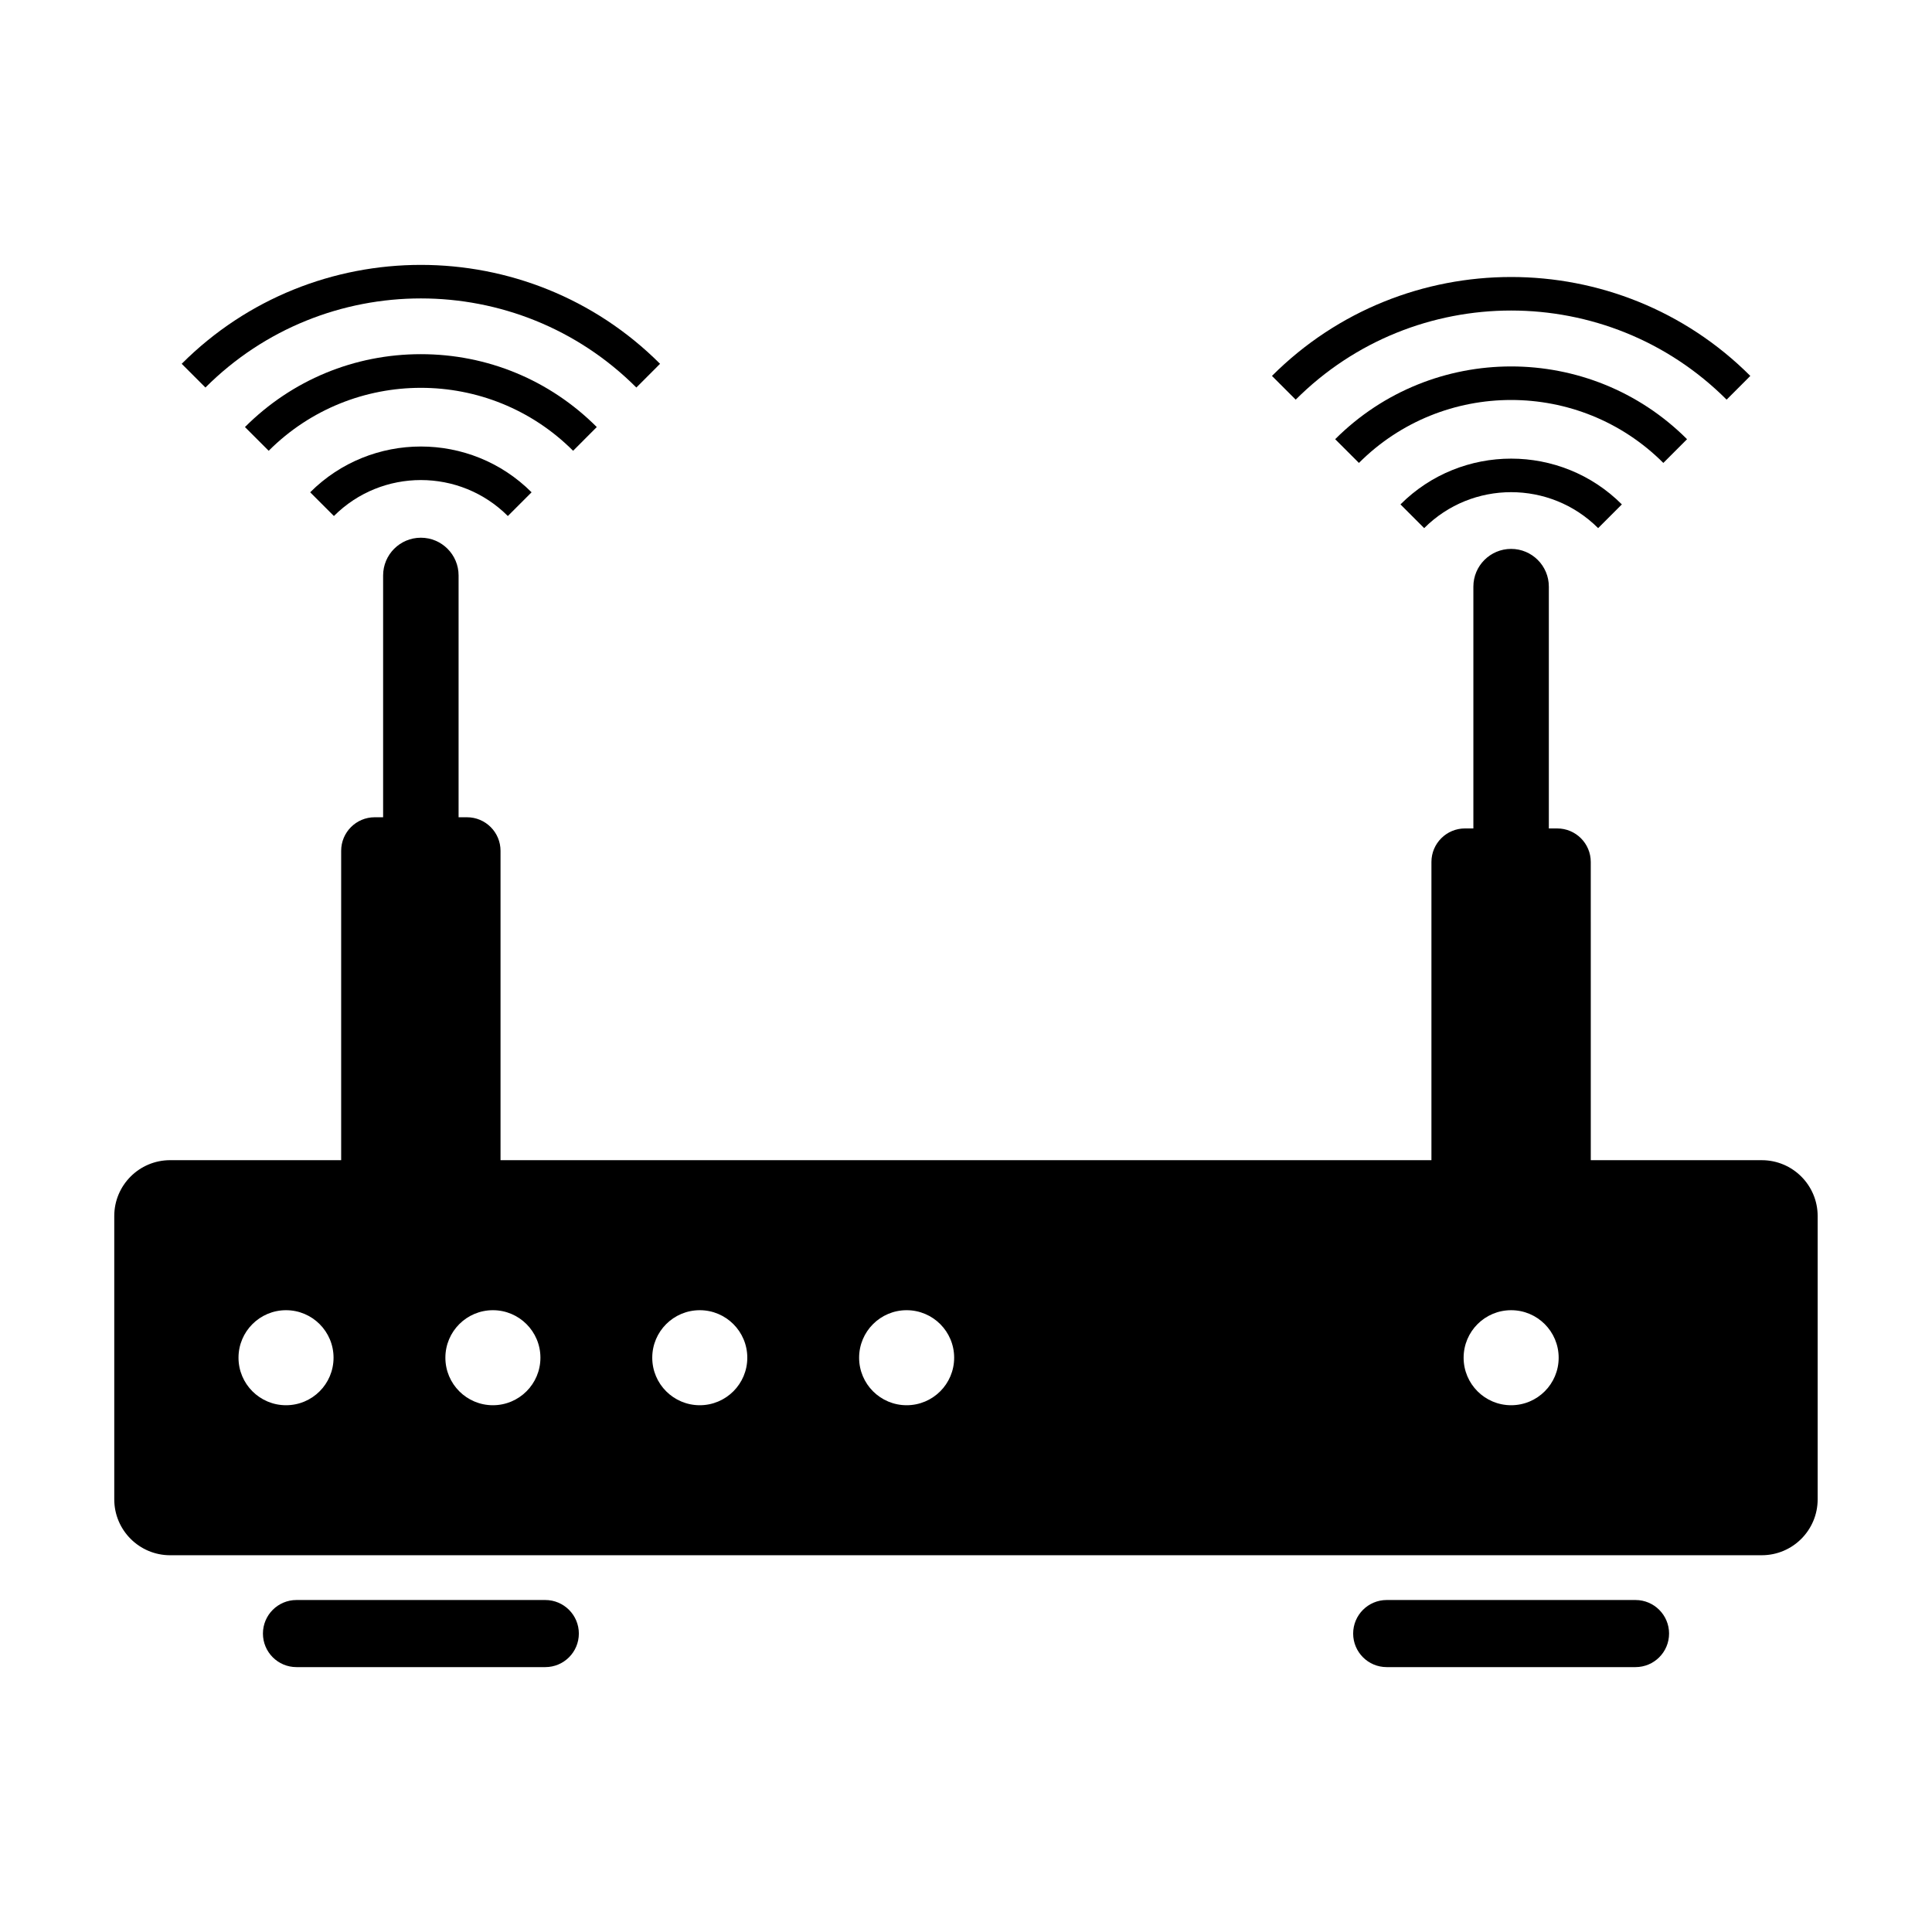
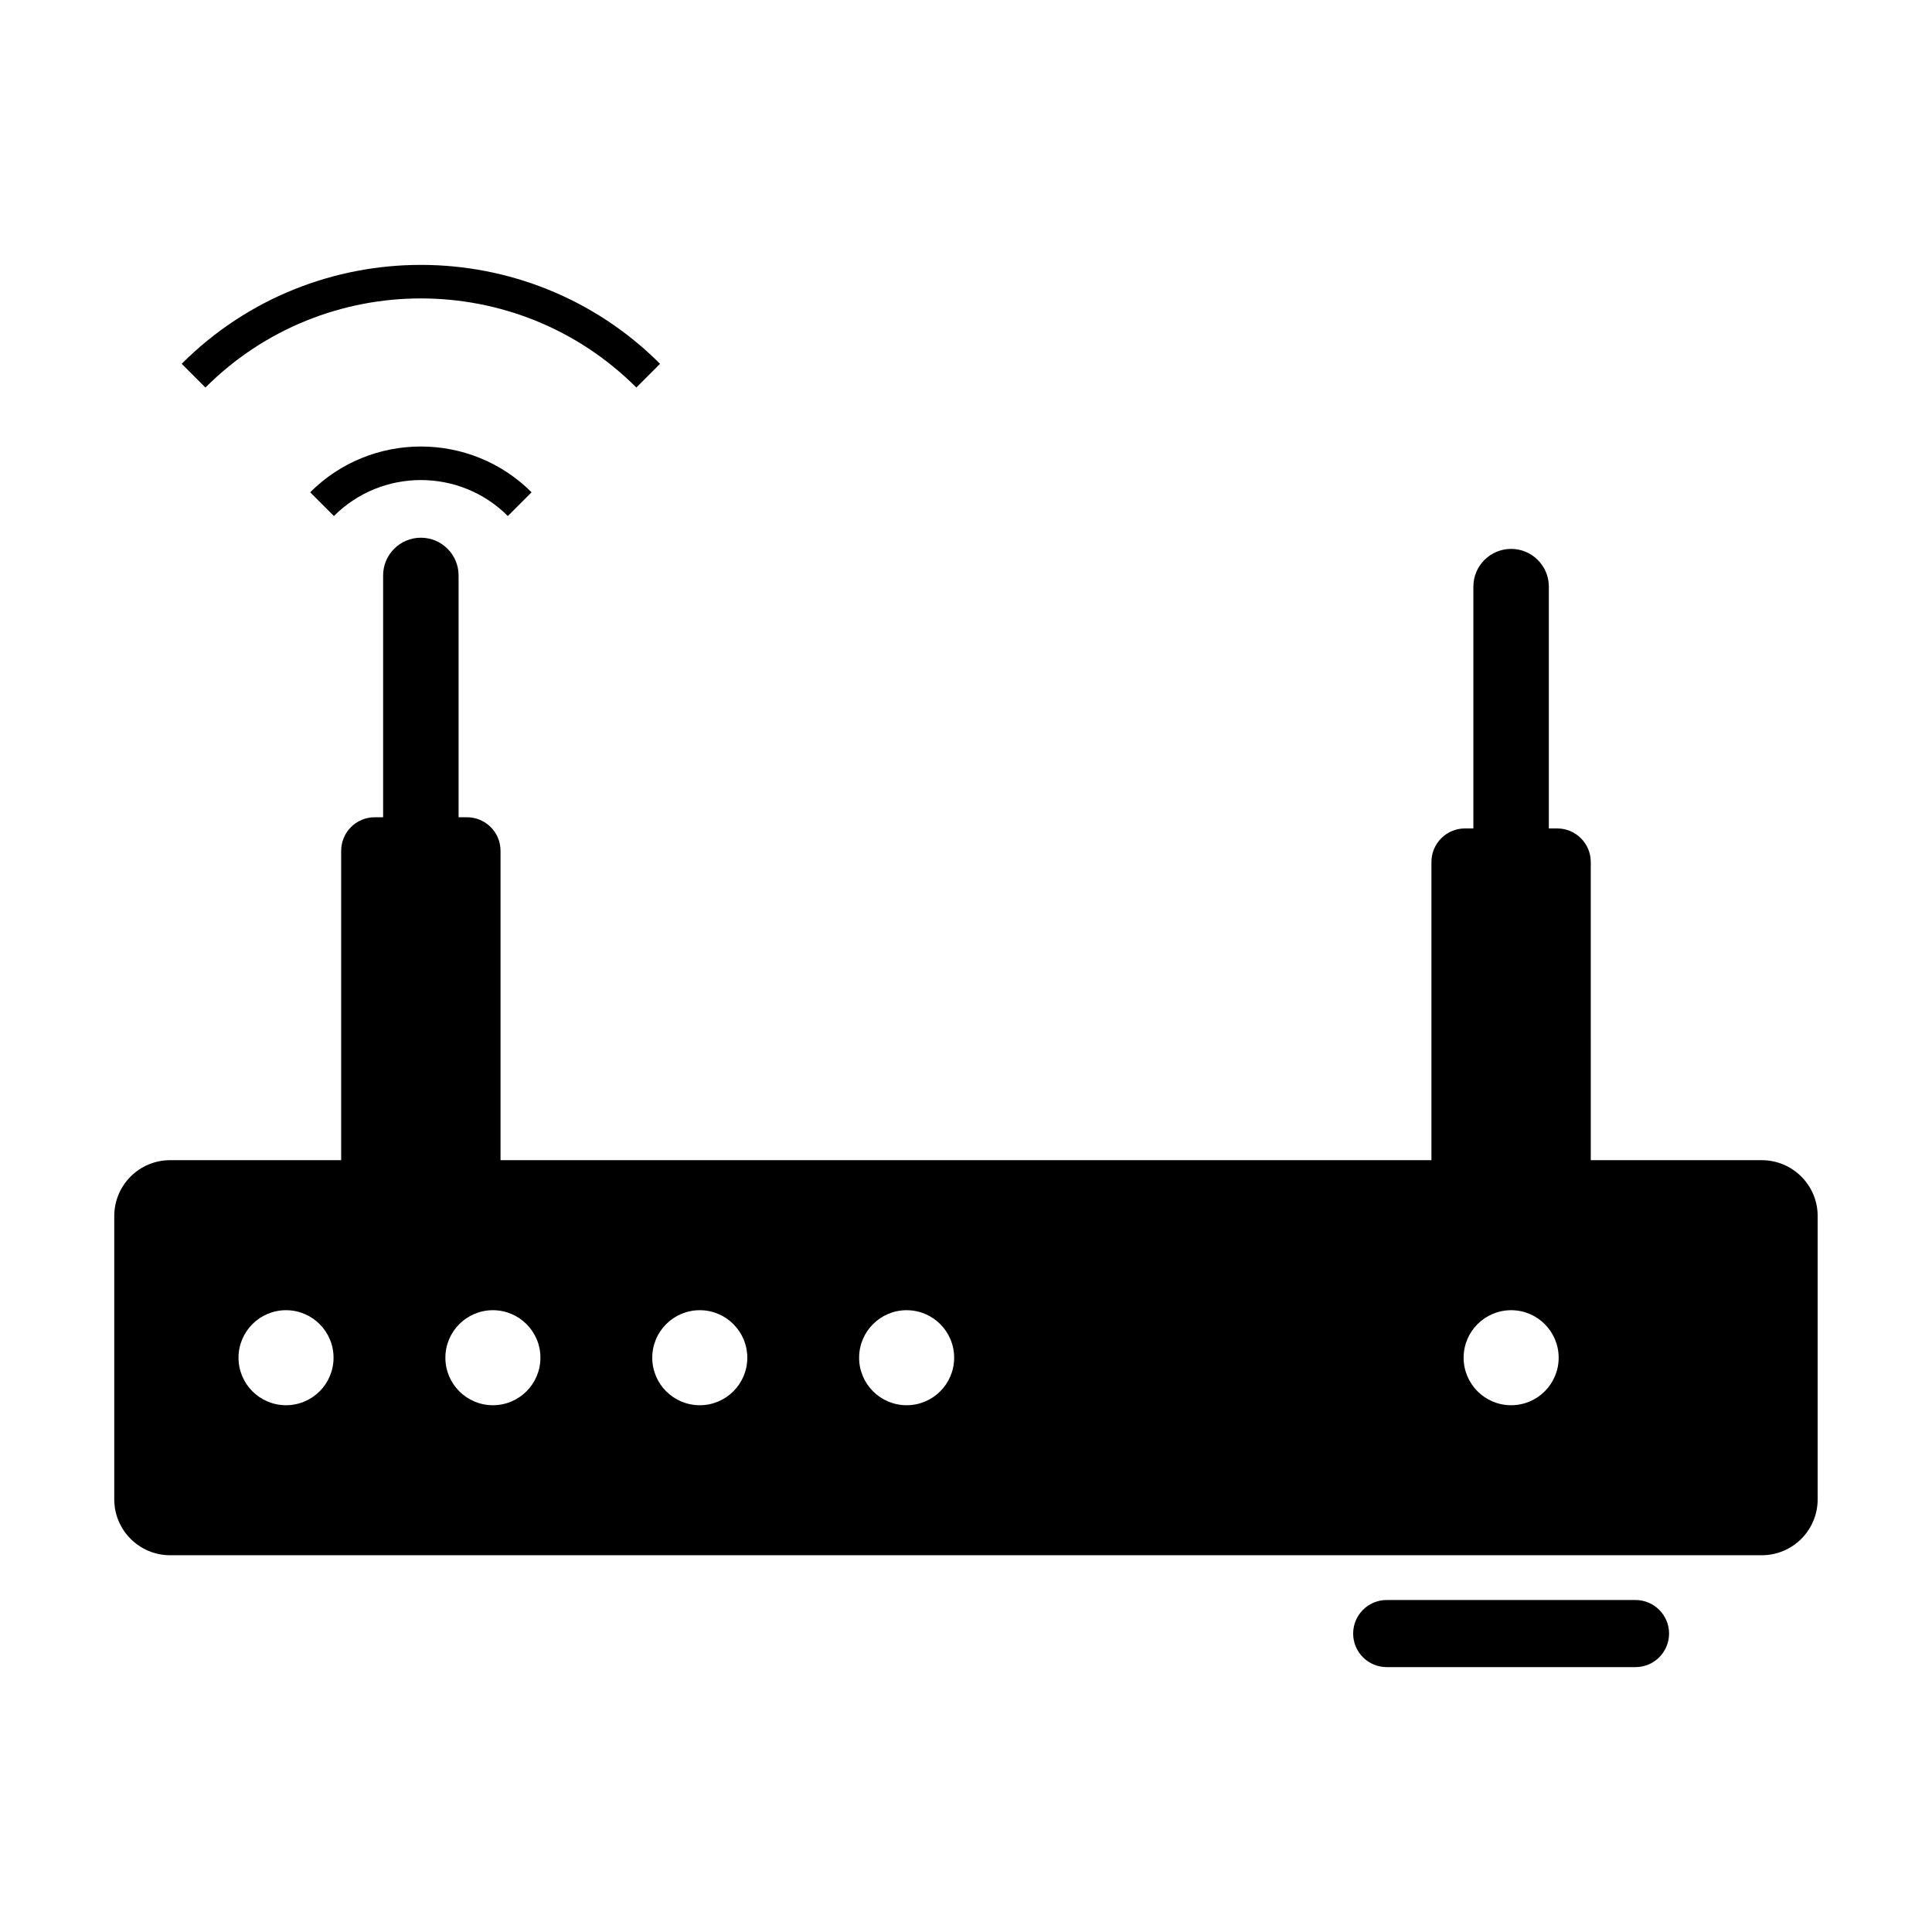
<svg xmlns="http://www.w3.org/2000/svg" fill="#000000" width="800px" height="800px" version="1.1" viewBox="144 144 512 512">
  <g>
-     <path d="m297.4 576.91c0 4.914-3.981 8.891-8.891 8.891h-65.938c-4.914 0-8.891-3.981-8.891-8.891 0-4.914 3.981-8.891 8.891-8.891h65.934c4.914 0.004 8.895 3.984 8.895 8.891z" />
    <path d="m586.32 576.91c0 4.914-3.981 8.891-8.898 8.891h-65.93c-4.914 0-8.891-3.981-8.891-8.891 0-4.914 3.981-8.891 8.891-8.891h65.934c4.914 0.004 8.895 3.984 8.895 8.891z" />
    <path d="m610.89 451.46h-45.316l-0.004-79.027c0-4.906-3.977-8.887-8.887-8.887h-2.223v-64.082c0-5.523-4.481-10-10-10-5.523 0-10 4.481-10 10v64.078h-2.223c-4.906 0-8.891 3.984-8.891 8.887v79.027h-246.7v-81.984c0-4.914-3.981-8.891-8.891-8.891h-2.223v-64.082c0-5.523-4.481-10-10-10-5.527 0-10 4.481-10 10v64.078l-2.231 0.004c-4.906 0-8.887 3.984-8.887 8.891v81.984h-45.316c-8.184 0-14.816 6.629-14.816 14.809v75.074c0 8.184 6.637 14.816 14.816 14.816l421.79-0.004c8.184 0 14.812-6.637 14.812-14.816v-75.066c0.004-8.176-6.633-14.809-14.812-14.809zm-391.09 64.941c-6.953 0-12.594-5.637-12.594-12.594 0-6.953 5.637-12.59 12.594-12.59s12.594 5.637 12.594 12.59c0 6.957-5.633 12.594-12.594 12.594zm54.824 0c-6.957 0-12.594-5.637-12.594-12.594 0-6.953 5.637-12.59 12.594-12.59s12.594 5.637 12.594 12.59c0.004 6.957-5.637 12.594-12.594 12.594zm54.824 0c-6.953 0-12.594-5.637-12.594-12.594 0-6.953 5.637-12.59 12.594-12.59s12.594 5.637 12.594 12.59c0.004 6.957-5.641 12.594-12.594 12.594zm54.82 0c-6.957 0-12.594-5.637-12.594-12.594 0-6.953 5.637-12.59 12.594-12.59s12.594 5.637 12.594 12.59c0 6.957-5.637 12.594-12.594 12.594zm160.2 0c-6.957 0-12.594-5.633-12.594-12.59s5.637-12.594 12.594-12.594c6.957 0 12.594 5.637 12.594 12.594 0.004 6.957-5.637 12.59-12.594 12.59z" />
    <path d="m232.49 280.75-6.289-6.289c16.176-16.176 42.496-16.172 58.672 0l-6.289 6.289c-12.703-12.703-33.379-12.711-46.094 0z" />
-     <path d="m295.88 263.46c-22.242-22.242-58.426-22.242-80.676 0l-6.289-6.289c12.453-12.453 29.008-19.312 46.617-19.312 17.613 0 34.172 6.856 46.621 19.312z" />
    <path d="m312.64 246.7c-31.488-31.488-82.715-31.484-114.2 0l-6.289-6.289c34.949-34.949 91.824-34.949 126.77 0z" />
-     <path d="m521.42 283.96-6.281-6.289c16.176-16.172 42.496-16.172 58.672 0l-6.289 6.289c-12.715-12.707-33.402-12.707-46.102 0z" />
-     <path d="m584.8 266.68c-22.242-22.242-58.434-22.242-80.672 0l-6.293-6.289c25.715-25.703 67.539-25.711 93.25 0z" />
-     <path d="m601.57 249.91c-31.488-31.488-82.715-31.488-114.2 0l-6.289-6.289c34.949-34.949 91.812-34.953 126.77 0z" />
  </g>
</svg>